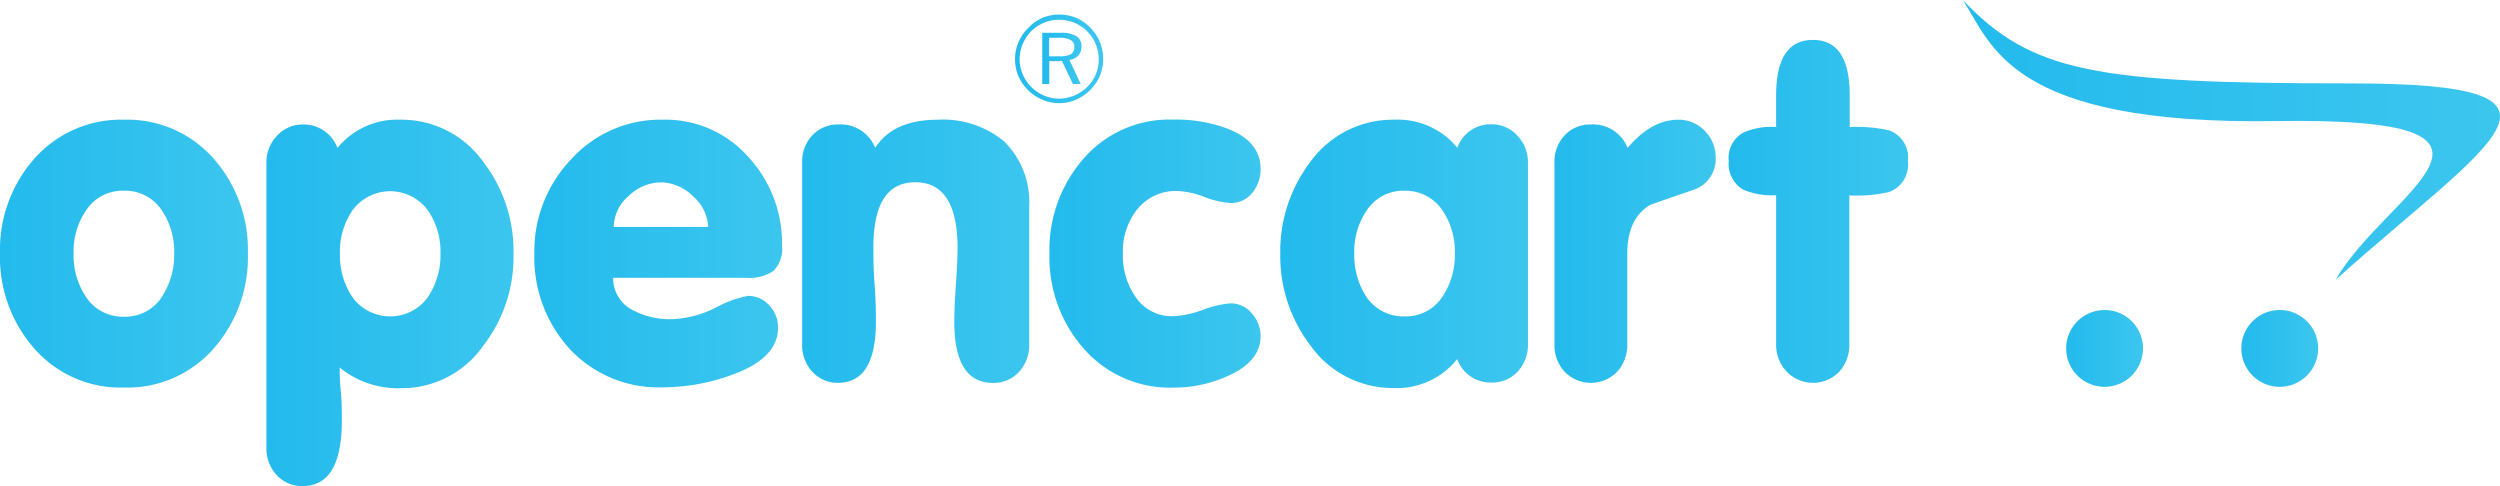
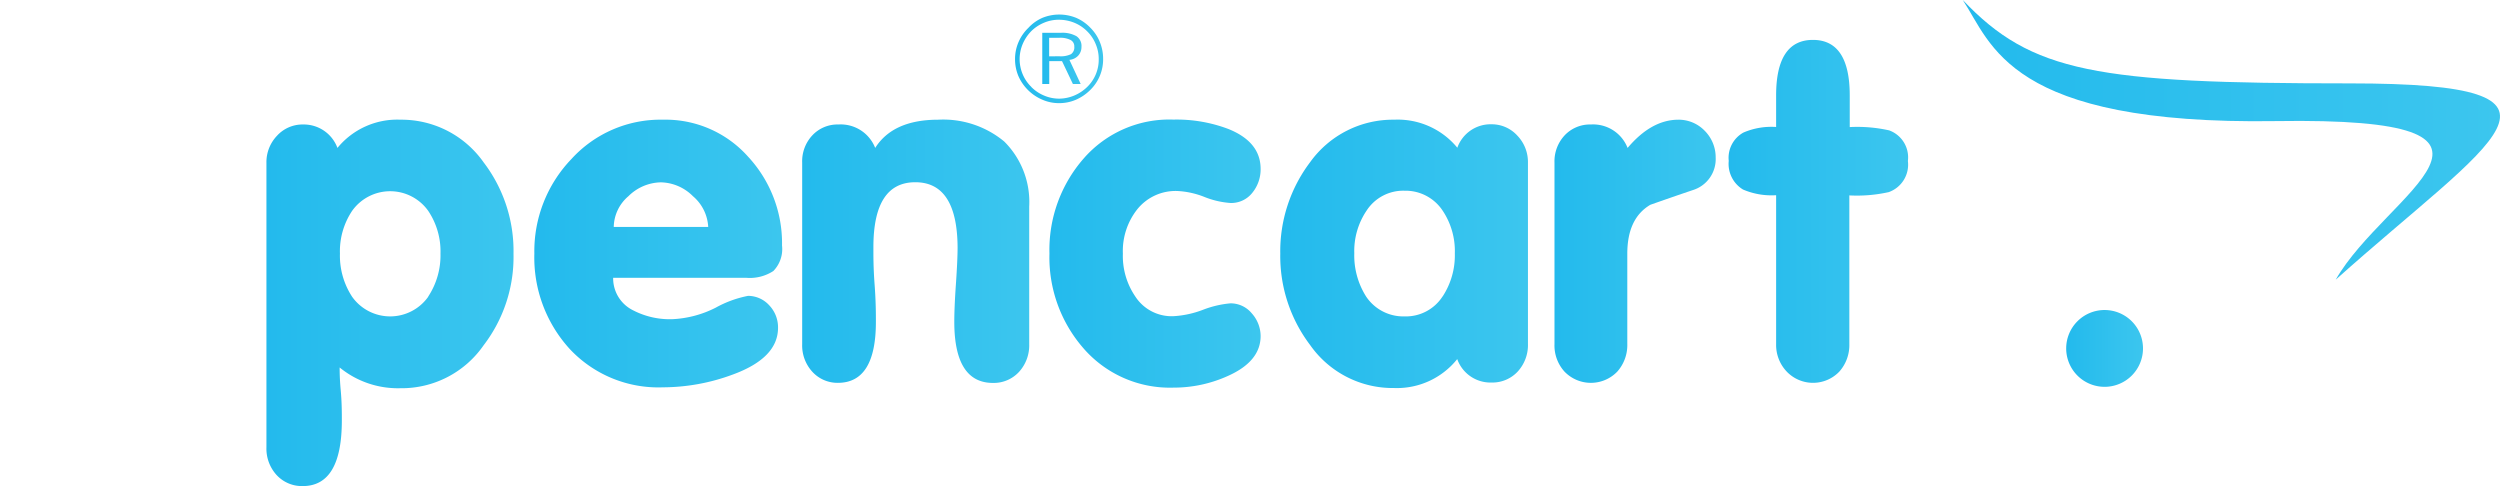
<svg xmlns="http://www.w3.org/2000/svg" xmlns:xlink="http://www.w3.org/1999/xlink" id="7270da0d-ff91-4490-a2f2-a3464e841383" data-name="Layer 1" viewBox="0 0 250.63 48.72">
  <defs>
    <linearGradient id="e02a4363-d329-4aba-8e09-653fc7205dac" y1="25.42" x2="24.84" y2="25.42" gradientUnits="userSpaceOnUse">
      <stop offset="0" stop-color="#23baed" />
      <stop offset="1" stop-color="#3cc6ee" />
    </linearGradient>
    <linearGradient id="d4b1ad36-cd6f-41bc-9708-120e63ef3c27" x1="26.7" y1="30.35" x2="51.54" y2="30.35" xlink:href="#e02a4363-d329-4aba-8e09-653fc7205dac" />
    <linearGradient id="821886e3-9fa6-40d2-a319-74b06d2852b6" x1="53.56" y1="25.42" x2="78.41" y2="25.42" xlink:href="#e02a4363-d329-4aba-8e09-653fc7205dac" />
    <linearGradient id="11ab003f-75de-4d19-9e93-dd291be9999e" x1="80.37" y1="25.18" x2="103.21" y2="25.18" xlink:href="#e02a4363-d329-4aba-8e09-653fc7205dac" />
    <linearGradient id="046bb58f-92fb-4cdc-be74-912aa209bced" x1="105.21" y1="25.42" x2="126.38" y2="25.42" xlink:href="#e02a4363-d329-4aba-8e09-653fc7205dac" />
    <linearGradient id="d2a4908d-ecb3-4f97-a429-e2c4eb1cd096" x1="128.38" y1="25.42" x2="153.22" y2="25.42" xlink:href="#e02a4363-d329-4aba-8e09-653fc7205dac" />
    <linearGradient id="acd728b7-834c-4a7c-885c-45d6e498446a" x1="155.81" y1="25.18" x2="172.06" y2="25.18" xlink:href="#e02a4363-d329-4aba-8e09-653fc7205dac" />
    <linearGradient id="45cbc3ad-fefe-4ada-bbef-4b19fe2c15fd" x1="173.32" y1="21.19" x2="191.32" y2="21.19" xlink:href="#e02a4363-d329-4aba-8e09-653fc7205dac" />
    <linearGradient id="2d42c134-7f73-4c98-ae05-9cab790907ae" x1="104.49" y1="5.86" x2="108.42" y2="5.86" xlink:href="#e02a4363-d329-4aba-8e09-653fc7205dac" />
    <linearGradient id="c8366dc7-b198-4370-890a-62975e4eedc0" x1="101.79" y1="5.93" x2="110.59" y2="5.93" xlink:href="#e02a4363-d329-4aba-8e09-653fc7205dac" />
    <linearGradient id="ecfdfc0c-3f59-4802-bf30-afdf73da119a" x1="196.78" y1="14.02" x2="250.63" y2="14.02" xlink:href="#e02a4363-d329-4aba-8e09-653fc7205dac" />
    <linearGradient id="b9b8ffaf-72c1-4b17-9eef-621f0a3378a2" x1="207.19" y1="34.92" x2="214.88" y2="34.92" xlink:href="#e02a4363-d329-4aba-8e09-653fc7205dac" />
    <linearGradient id="f2ed107e-fdc8-48a7-b6dd-cad19f01ae2b" x1="224.71" y1="34.92" x2="232.4" y2="34.92" xlink:href="#e02a4363-d329-4aba-8e09-653fc7205dac" />
  </defs>
  <title>opencart-color</title>
-   <path d="M12.43,12a11.6,11.6,0,0,0-9.07,4A13.81,13.81,0,0,0,0,25.4a13.84,13.84,0,0,0,3.36,9.45,11.47,11.47,0,0,0,9.07,4,11.48,11.48,0,0,0,9.07-4,13.84,13.84,0,0,0,3.35-9.45A13.81,13.81,0,0,0,21.5,16,11.53,11.53,0,0,0,12.43,12Zm3.81,17.75a4.37,4.37,0,0,1-3.81,2,4.38,4.38,0,0,1-3.82-2A7.45,7.45,0,0,1,7.38,25.4a7.22,7.22,0,0,1,1.23-4.28,4.37,4.37,0,0,1,3.82-2,4.37,4.37,0,0,1,3.81,2,7.28,7.28,0,0,1,1.22,4.28A7.51,7.51,0,0,1,16.24,29.73Z" transform="translate(0 0)" fill="url(#e02a4363-d329-4aba-8e09-653fc7205dac)" />
  <path d="M40.16,12a7.74,7.74,0,0,0-6.33,2.83,3.6,3.6,0,0,0-3.44-2.35,3.46,3.46,0,0,0-2.62,1.13,3.83,3.83,0,0,0-1.06,2.7V44.85a3.93,3.93,0,0,0,1,2.75,3.45,3.45,0,0,0,2.64,1.13q3.92,0,3.92-6.58c0-.79,0-1.8-.11-3s-.11-2-.11-2.31a9.22,9.22,0,0,0,6.08,2.08,10,10,0,0,0,8.35-4.3,14.55,14.55,0,0,0,3-9.17,14.64,14.64,0,0,0-3-9.18A10.07,10.07,0,0,0,40.16,12Zm2.77,17.75a4.68,4.68,0,0,1-7.63,0,7.51,7.51,0,0,1-1.22-4.33,7.28,7.28,0,0,1,1.22-4.28,4.68,4.68,0,0,1,7.63,0,7.28,7.28,0,0,1,1.23,4.28A7.52,7.52,0,0,1,42.93,29.73Z" transform="translate(0 0)" fill="url(#d4b1ad36-cd6f-41bc-9708-120e63ef3c27)" />
  <path d="M77.53,27.17a3.15,3.15,0,0,0,.87-2.56A12.75,12.75,0,0,0,75,15.71,11.08,11.08,0,0,0,66.46,12a12.07,12.07,0,0,0-9.18,3.95,13.34,13.34,0,0,0-3.71,9.48A13.59,13.59,0,0,0,57.13,35a12.16,12.16,0,0,0,9.33,3.83,20.23,20.23,0,0,0,7-1.28Q78,35.89,78,32.86a3.2,3.2,0,0,0-.89-2.26A2.88,2.88,0,0,0,75,29.66a11,11,0,0,0-3.24,1.18A10.65,10.65,0,0,1,67.39,32a8,8,0,0,1-3.92-.89,3.57,3.57,0,0,1-2-3.26H74.81A4.32,4.32,0,0,0,77.53,27.17Zm-16-4.42A4.13,4.13,0,0,1,63,19.67a4.73,4.73,0,0,1,3.26-1.39,4.67,4.67,0,0,1,3.21,1.39A4.33,4.33,0,0,1,71,22.75Z" transform="translate(0 0)" fill="url(#821886e3-9fa6-40d2-a319-74b06d2852b6)" />
  <path d="M94.06,12q-4.53,0-6.32,2.83a3.71,3.71,0,0,0-3.68-2.35,3.45,3.45,0,0,0-2.64,1.11,3.79,3.79,0,0,0-1,2.71V34.5a3.9,3.9,0,0,0,1,2.75A3.41,3.41,0,0,0,84,38.38q3.82,0,3.81-6.14c0-.79,0-2-.13-3.73s-.12-2.94-.12-3.73q0-6.51,4.2-6.51T96,24.79c0,.79-.05,2-.17,3.73s-.16,2.94-.16,3.73q0,6.13,3.87,6.14a3.45,3.45,0,0,0,2.64-1.13,3.94,3.94,0,0,0,1-2.75V20.71a8.55,8.55,0,0,0-2.5-6.52A9.58,9.58,0,0,0,94.06,12Z" transform="translate(0 0)" fill="url(#11ab003f-75de-4d19-9e93-dd291be9999e)" />
  <path d="M118.07,19.15a8.45,8.45,0,0,1,2.69.6,8.65,8.65,0,0,0,2.6.6,2.69,2.69,0,0,0,2.17-1,3.72,3.72,0,0,0,.85-2.41q0-2.7-3.21-4a14.61,14.61,0,0,0-5.53-.95,11.39,11.39,0,0,0-9,3.9,13.89,13.89,0,0,0-3.43,9.52,13.85,13.85,0,0,0,3.36,9.45,11.47,11.47,0,0,0,9.07,4,13.13,13.13,0,0,0,5.48-1.18q3.26-1.46,3.26-4a3.43,3.43,0,0,0-.89-2.27,2.75,2.75,0,0,0-2.13-1,10.08,10.08,0,0,0-2.74.64,9.81,9.81,0,0,1-3,.65,4.35,4.35,0,0,1-3.82-2,7.2,7.2,0,0,1-1.23-4.27A6.74,6.74,0,0,1,114,21,4.92,4.92,0,0,1,118.07,19.15Z" transform="translate(0 0)" fill="url(#046bb58f-92fb-4cdc-be74-912aa209bced)" />
  <path d="M149.54,12.46a3.54,3.54,0,0,0-3.44,2.35A7.74,7.74,0,0,0,139.76,12a10.21,10.21,0,0,0-8.41,4.25,14.81,14.81,0,0,0-3,9.18,14.77,14.77,0,0,0,3,9.17,10.12,10.12,0,0,0,8.41,4.3A7.74,7.74,0,0,0,146.09,36a3.54,3.54,0,0,0,3.44,2.35,3.46,3.46,0,0,0,2.65-1.13,3.93,3.93,0,0,0,1-2.75V16.29a3.82,3.82,0,0,0-1.06-2.69A3.46,3.46,0,0,0,149.54,12.46Zm-4.92,17.26a4.38,4.38,0,0,1-3.81,2,4.49,4.49,0,0,1-3.86-2,7.71,7.71,0,0,1-1.18-4.33A7.23,7.23,0,0,1,137,21.12a4.38,4.38,0,0,1,3.82-2,4.46,4.46,0,0,1,3.81,2,7.28,7.28,0,0,1,1.22,4.28A7.51,7.51,0,0,1,144.62,29.73Z" transform="translate(0 0)" fill="url(#d2a4908d-ecb3-4f97-a429-e2c4eb1cd096)" />
  <path d="M168.28,12c-1.83,0-3.52.95-5.11,2.83a3.71,3.71,0,0,0-3.68-2.35,3.48,3.48,0,0,0-2.65,1.11,3.82,3.82,0,0,0-1,2.71V34.5a3.9,3.9,0,0,0,1,2.75,3.67,3.67,0,0,0,5.3,0,4,4,0,0,0,1-2.75V25.44c0-2.38.77-4,2.31-4.91q2.12-.75,4.25-1.47a3.25,3.25,0,0,0,2.3-3.26,3.76,3.76,0,0,0-1.1-2.69A3.63,3.63,0,0,0,168.28,12Z" transform="translate(0 0)" fill="url(#acd728b7-834c-4a7c-885c-45d6e498446a)" />
  <path d="M189.39,13.07a14.63,14.63,0,0,0-3.95-.33V9.57c0-3.72-1.24-5.57-3.69-5.57s-3.69,1.85-3.69,5.57v3.16a7.09,7.09,0,0,0-3.28.56,2.89,2.89,0,0,0-1.47,2.84A3,3,0,0,0,174.74,19a7.27,7.27,0,0,0,3.32.57V34.5a3.88,3.88,0,0,0,1.06,2.75,3.65,3.65,0,0,0,5.28,0,4,4,0,0,0,1-2.75V19.59a14.63,14.63,0,0,0,3.95-.33,2.92,2.92,0,0,0,1.92-3.12A2.88,2.88,0,0,0,189.39,13.07Z" transform="translate(0 0)" fill="url(#45cbc3ad-fefe-4ada-bbef-4b19fe2c15fd)" />
  <path d="M107.56,8.42h.78L107.21,6a1.35,1.35,0,0,0,.88-.42,1.27,1.27,0,0,0,.33-.89,1.17,1.17,0,0,0-.5-1.06,2.86,2.86,0,0,0-1.58-.34h-1.85V8.42h.7V6.13h1.28Zm-2.38-2.77V3.79h1a2.27,2.27,0,0,1,1.15.22.71.71,0,0,1,.37.67.82.82,0,0,1-.33.75,2.37,2.37,0,0,1-1.19.21Z" transform="translate(0 0)" fill="url(#2d42c134-7f73-4c98-ae05-9cab790907ae)" />
  <path d="M107.86,10a4.68,4.68,0,0,0,1.46-1,4.28,4.28,0,0,0,1.27-3.09,4.39,4.39,0,0,0-.33-1.7,4.27,4.27,0,0,0-.94-1.42,4.36,4.36,0,0,0-1.43-1,4.5,4.5,0,0,0-3.39,0,4.18,4.18,0,0,0-1.4,1,4.39,4.39,0,0,0-1,1.45,4.27,4.27,0,0,0-.34,1.69,4.35,4.35,0,0,0,.33,1.68A4.57,4.57,0,0,0,104.51,10a4.13,4.13,0,0,0,1.67.34A4.21,4.21,0,0,0,107.86,10Zm-4.47-1.29a3.87,3.87,0,0,1-.87-1.28,3.91,3.91,0,0,1,0-3,4.17,4.17,0,0,1,.87-1.31,4,4,0,0,1,1.27-.84,3.77,3.77,0,0,1,1.51-.3,4.06,4.06,0,0,1,1.53.3,3.86,3.86,0,0,1,1.3.87,3.77,3.77,0,0,1,.85,1.28,3.8,3.8,0,0,1,.3,1.51A3.81,3.81,0,0,1,109,8.71a4.14,4.14,0,0,1-1.31.87,4,4,0,0,1-1.52.31,3.83,3.83,0,0,1-1.5-.31A3.94,3.94,0,0,1,103.39,8.72Z" transform="translate(0 0)" fill="url(#c8366dc7-b198-4370-890a-62975e4eedc0)" />
  <path d="M235.58,8.36c-25.44,0-31.9-1.09-38.81-8.36,2.91,4.36,4.5,12.55,31.39,12.14,28.06-.43,10.94,7.23,6,15.9C249.84,14,261,8.36,235.58,8.36Z" transform="translate(0 0)" fill="url(#ecfdfc0c-3f59-4802-bf30-afdf73da119a)" />
  <path d="M211,31.08a3.85,3.85,0,1,0,3.84,3.85A3.85,3.85,0,0,0,211,31.08Z" transform="translate(0 0)" fill="url(#b9b8ffaf-72c1-4b17-9eef-621f0a3378a2)" />
-   <path d="M228.56,31.08a3.85,3.85,0,1,0,3.84,3.85A3.85,3.85,0,0,0,228.56,31.08Z" transform="translate(0 0)" fill="url(#f2ed107e-fdc8-48a7-b6dd-cad19f01ae2b)" />
</svg>